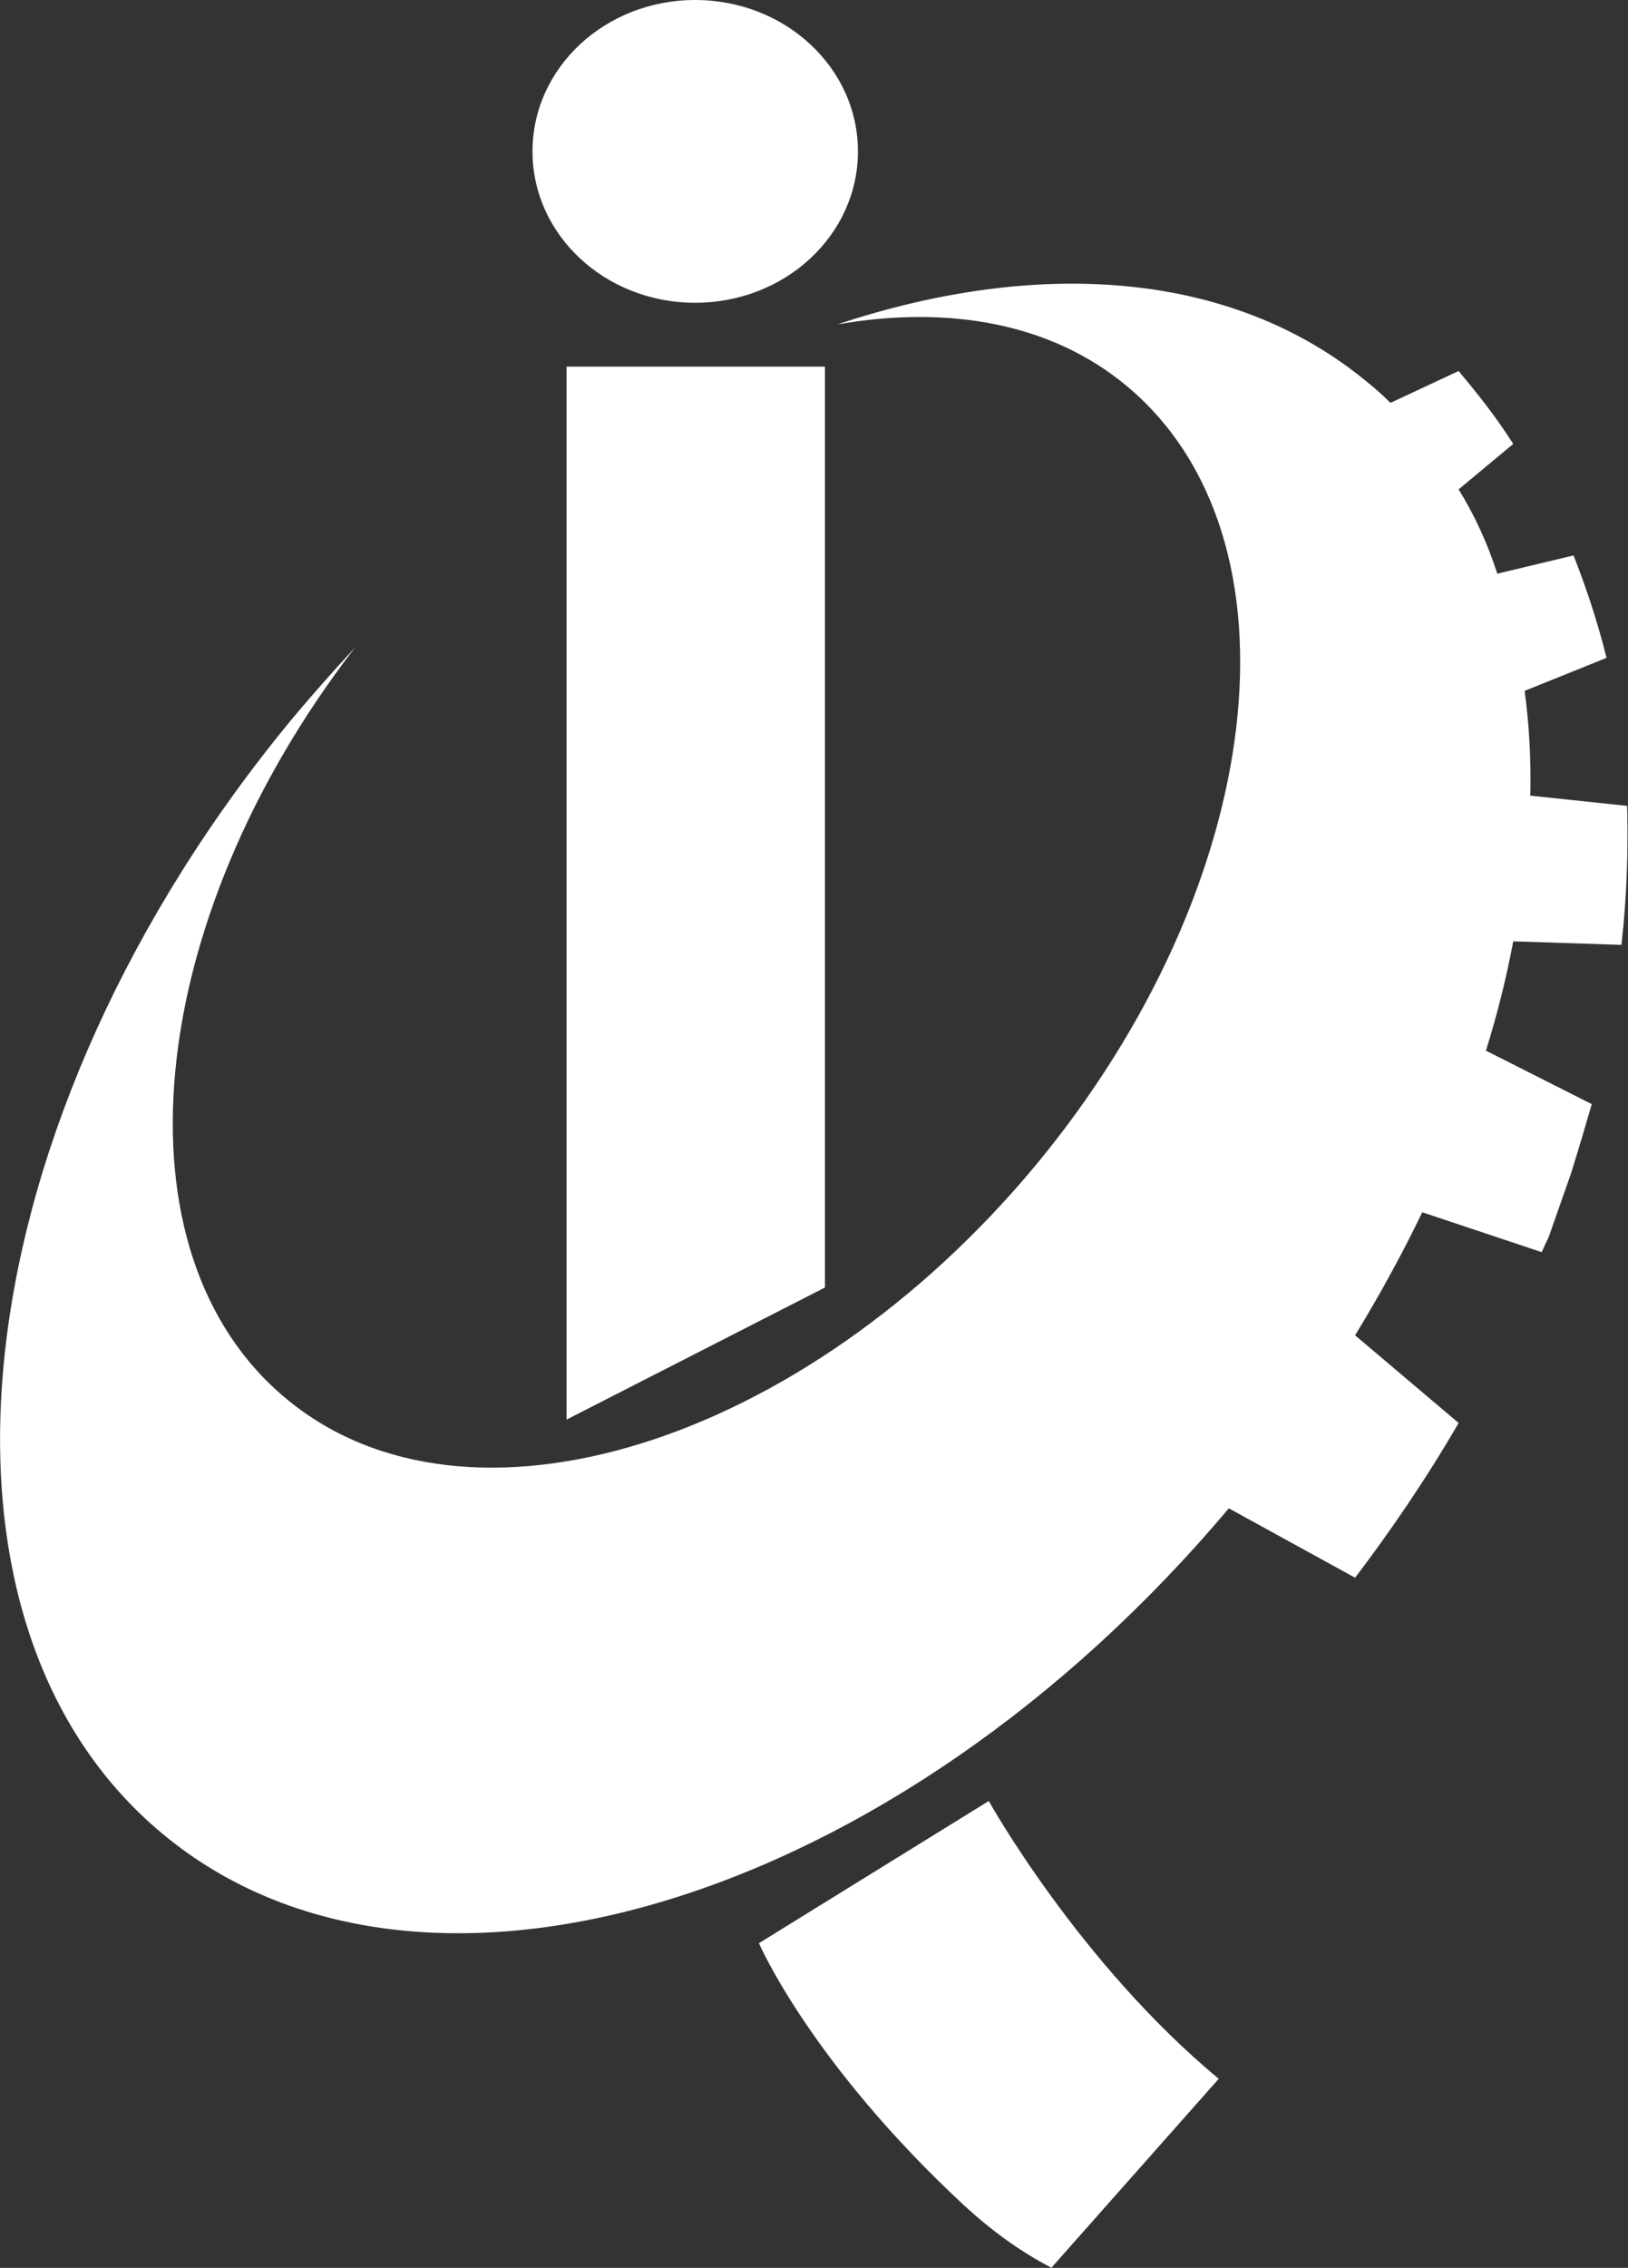
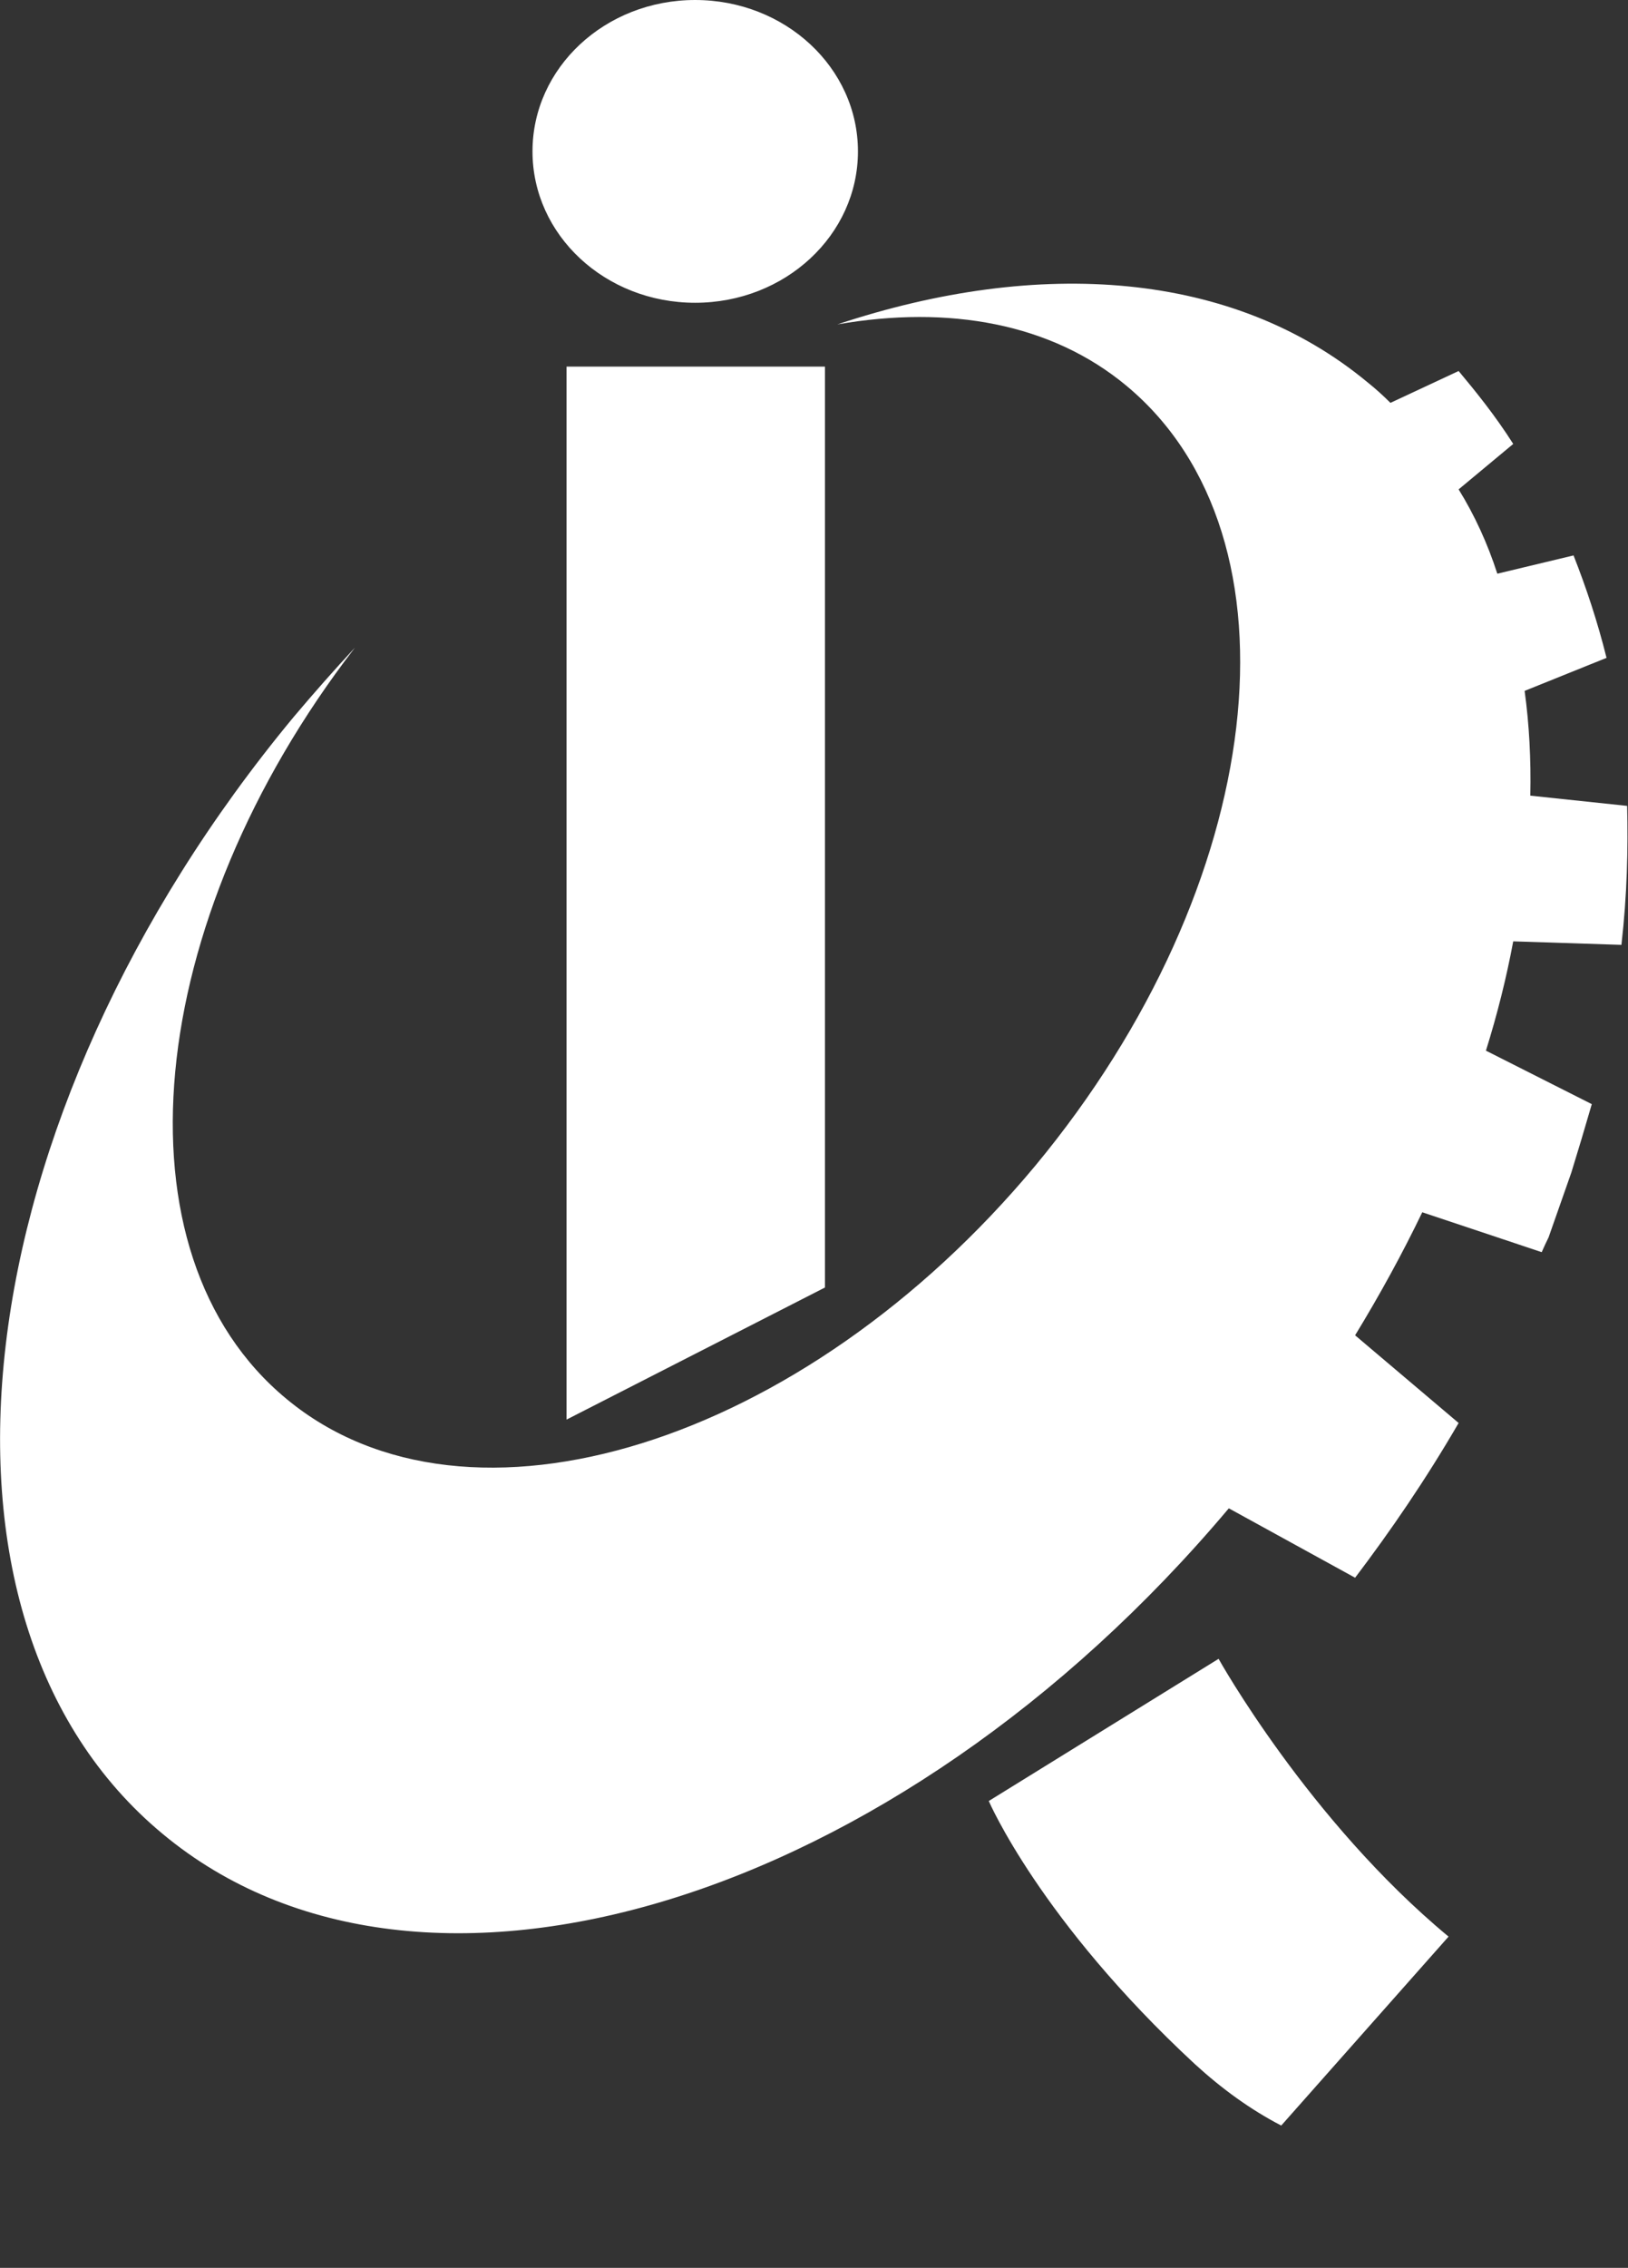
<svg xmlns="http://www.w3.org/2000/svg" version="1.2" viewBox="0 0 1115 1552" width="1115" height="1552">
  <rect x="0" y="0" width="1115" height="1552" fill="#333333" stroke="none" />
  <title>iq-2021-sustainability-report-english-1-pdf-svg</title>
  <style>
		.s0 { fill: #ffffff } 
	</style>
-   <path id="Path 31" class="s0" d="m476.1 207.2c-61.6 0-111.4-46.3-111.4-103.6 0-57.3 49.8-103.6 111.4-103.6 61.6 0 111.5 46.3 111.5 103.6 0 57.3-49.9 103.6-111.5 103.6zm88.9 673.9l-177 90.4v-720.6h177zm545.5-234.5c3.9-34.3 4.6-65.5 3.9-95.1l-66.3-7q0.8-37.4-3.9-71.7l56.1-22.6c-6.2-24.9-14-48.3-22.6-70.1l-52.2 12.5q-10.1-31.2-26.5-57.7l37.4-31.1c-12.4-19.5-25.7-35.9-37.4-49.9l-46.7 21.8q-7.8-7.8-15.6-14c-92-76.3-224.5-85.7-363.2-39.7 76.4-13.3 146.5-0.8 198 42 124.7 103.7 96.6 342-62.4 533.7-159 190.9-388.8 262.5-512.8 159.7-120.8-99.7-98.2-326.4 46.8-514.2q-21 22.6-42.1 47.6c-227.5 274.2-268.1 616.2-89.6 764.2 176.9 147.2 502.6 47.5 730.2-222.8l86.5 47.5c24.2-31.9 48.3-67 70.9-105.9l-70.9-60q25.7-42.1 46-84.2l81.8 27.3q2.4-5.5 4.7-10.1l15.6-44.4q7-22.6 14-46.8l-72.5-36.6q11.7-37.4 18.7-74.8zm-433.3 585.9l-157.4 97.3c0 0 35.1 81.8 141.1 180 18.7 17.1 38.2 31.2 59.2 42.1l114.6-129.3c-95.9-79.5-157.5-190.1-157.5-190.1z" />
+   <path id="Path 31" class="s0" d="m476.1 207.2c-61.6 0-111.4-46.3-111.4-103.6 0-57.3 49.8-103.6 111.4-103.6 61.6 0 111.5 46.3 111.5 103.6 0 57.3-49.9 103.6-111.5 103.6zm88.9 673.9l-177 90.4v-720.6h177zm545.5-234.5c3.9-34.3 4.6-65.5 3.9-95.1l-66.3-7q0.8-37.4-3.9-71.7l56.1-22.6c-6.2-24.9-14-48.3-22.6-70.1l-52.2 12.5q-10.1-31.2-26.5-57.7l37.4-31.1c-12.4-19.5-25.7-35.9-37.4-49.9l-46.7 21.8q-7.8-7.8-15.6-14c-92-76.3-224.5-85.7-363.2-39.7 76.4-13.3 146.5-0.8 198 42 124.7 103.7 96.6 342-62.4 533.7-159 190.9-388.8 262.5-512.8 159.7-120.8-99.7-98.2-326.4 46.8-514.2q-21 22.6-42.1 47.6c-227.5 274.2-268.1 616.2-89.6 764.2 176.9 147.2 502.6 47.5 730.2-222.8l86.5 47.5c24.2-31.9 48.3-67 70.9-105.9l-70.9-60q25.7-42.1 46-84.2l81.8 27.3q2.4-5.5 4.7-10.1l15.6-44.4q7-22.6 14-46.8l-72.5-36.6q11.7-37.4 18.7-74.8zm-433.3 585.9c0 0 35.1 81.8 141.1 180 18.7 17.1 38.2 31.2 59.2 42.1l114.6-129.3c-95.9-79.5-157.5-190.1-157.5-190.1z" />
</svg>